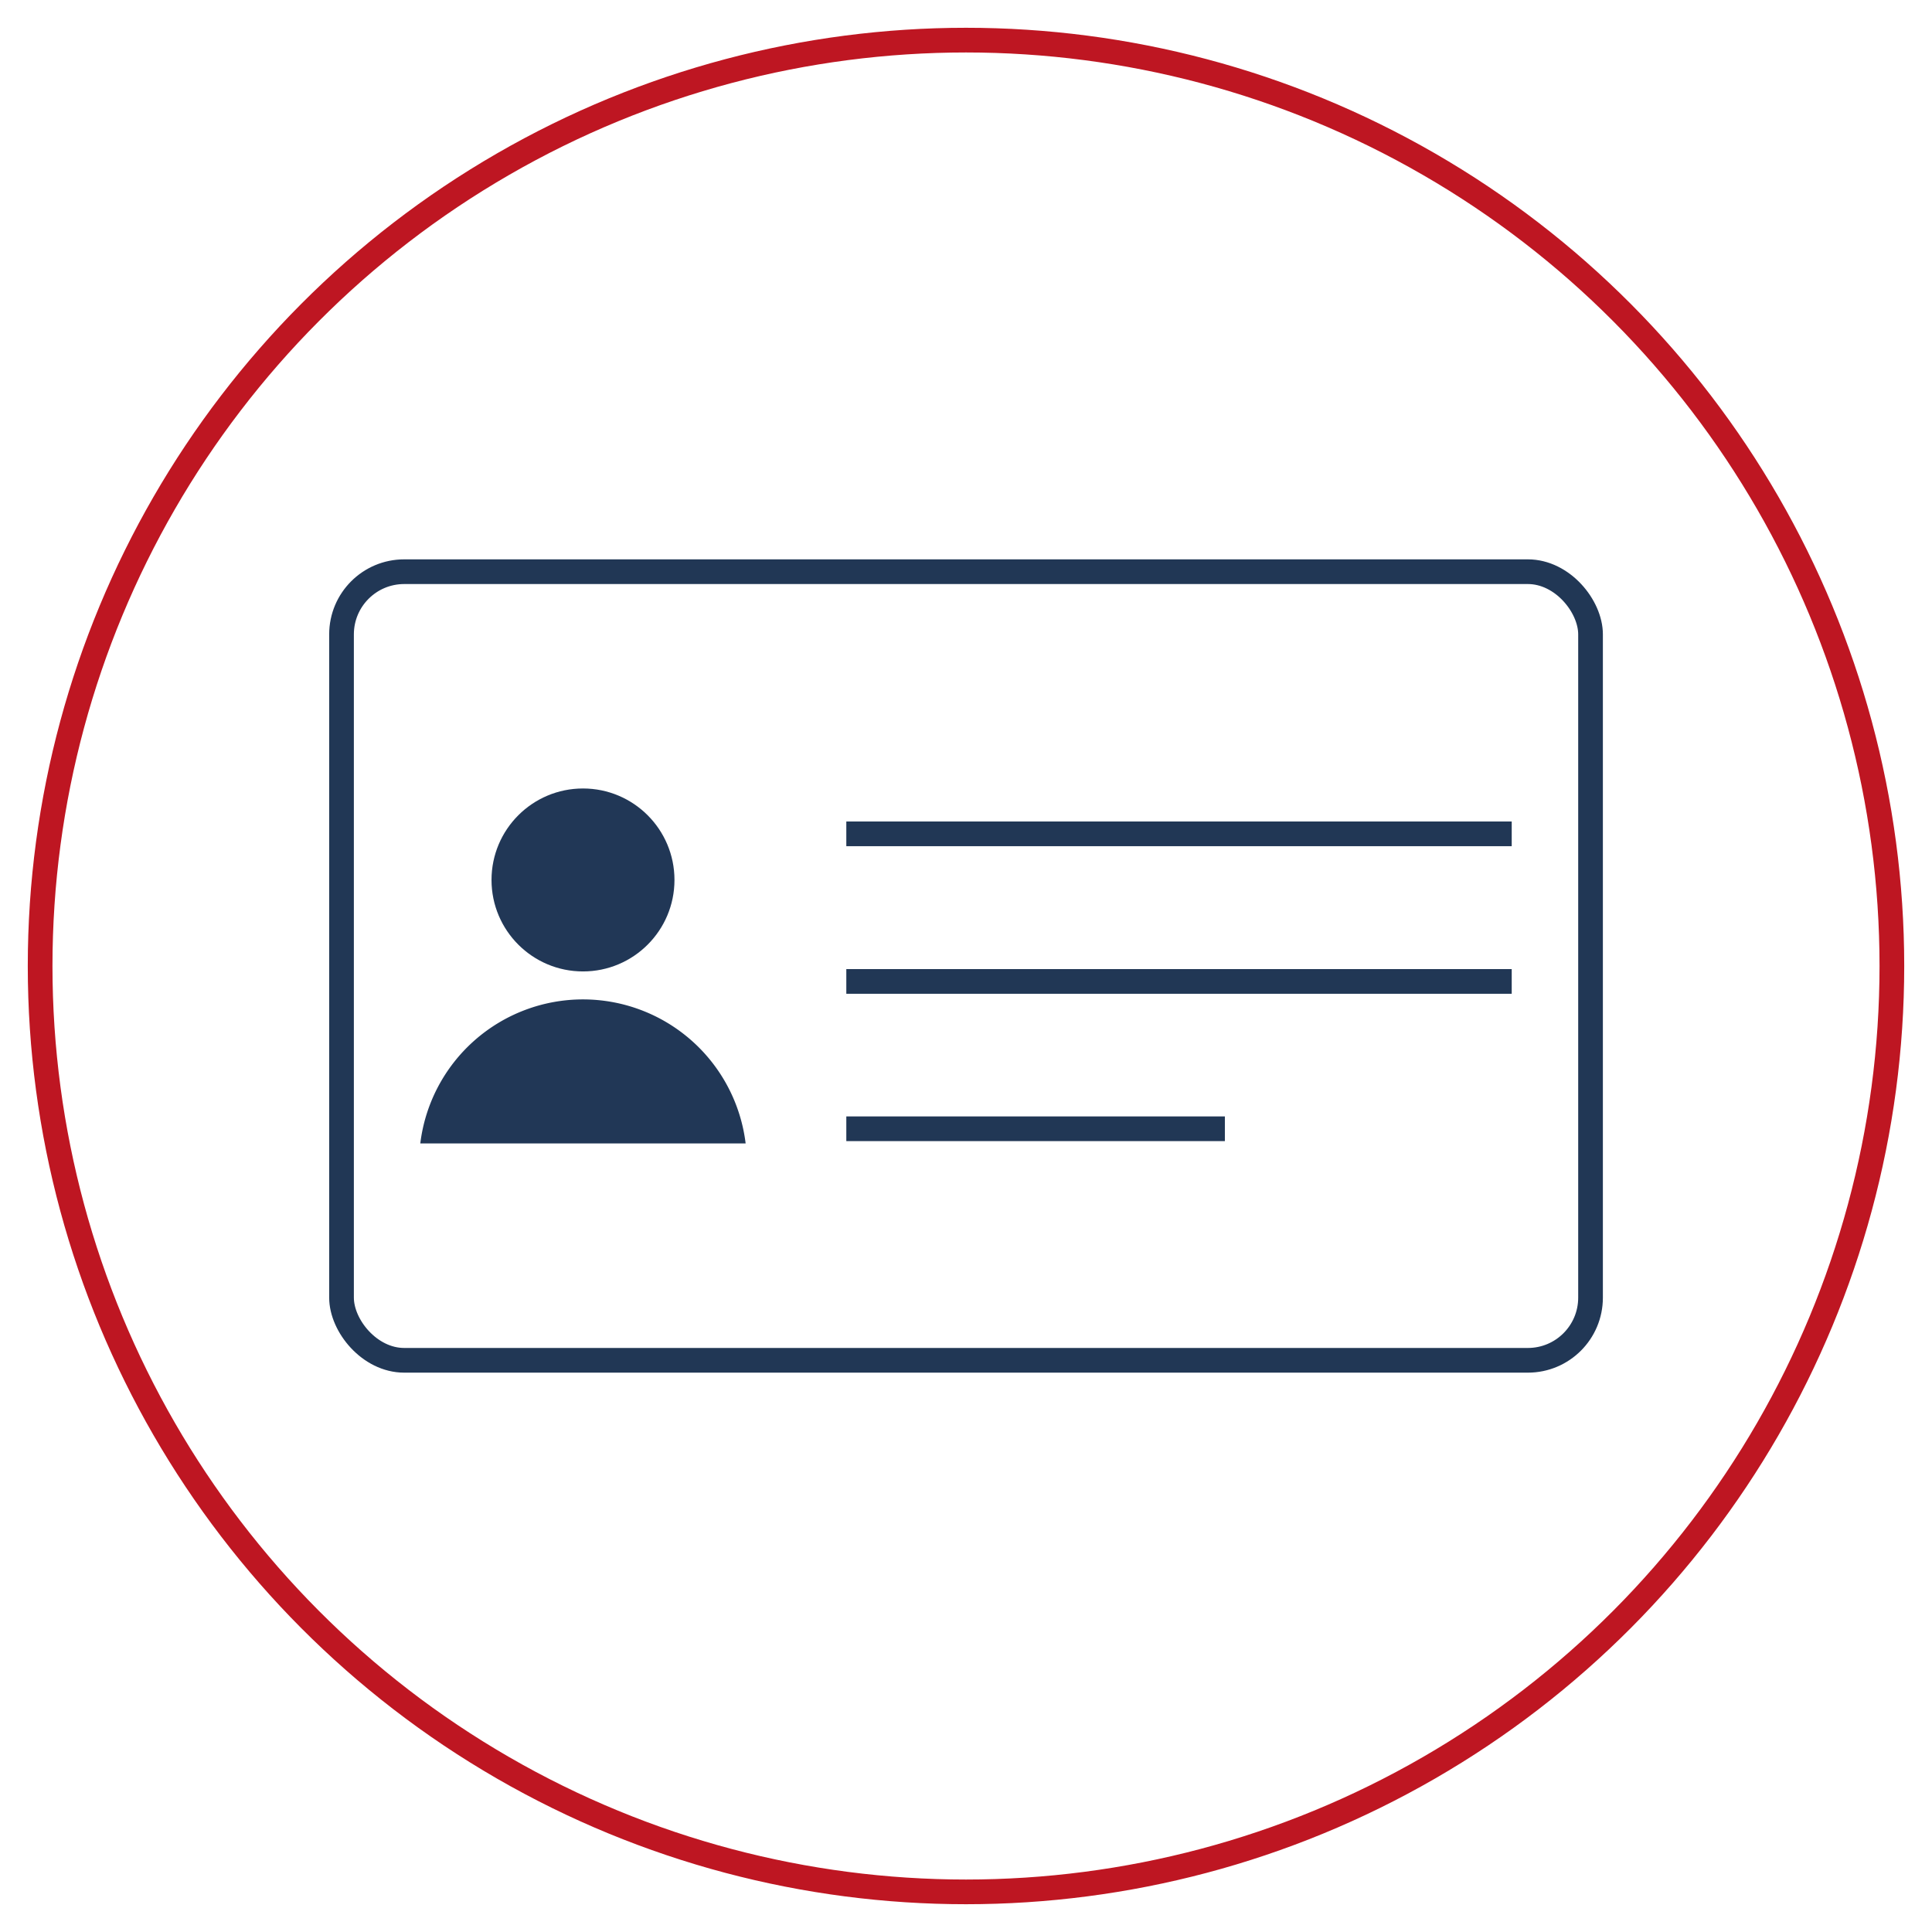
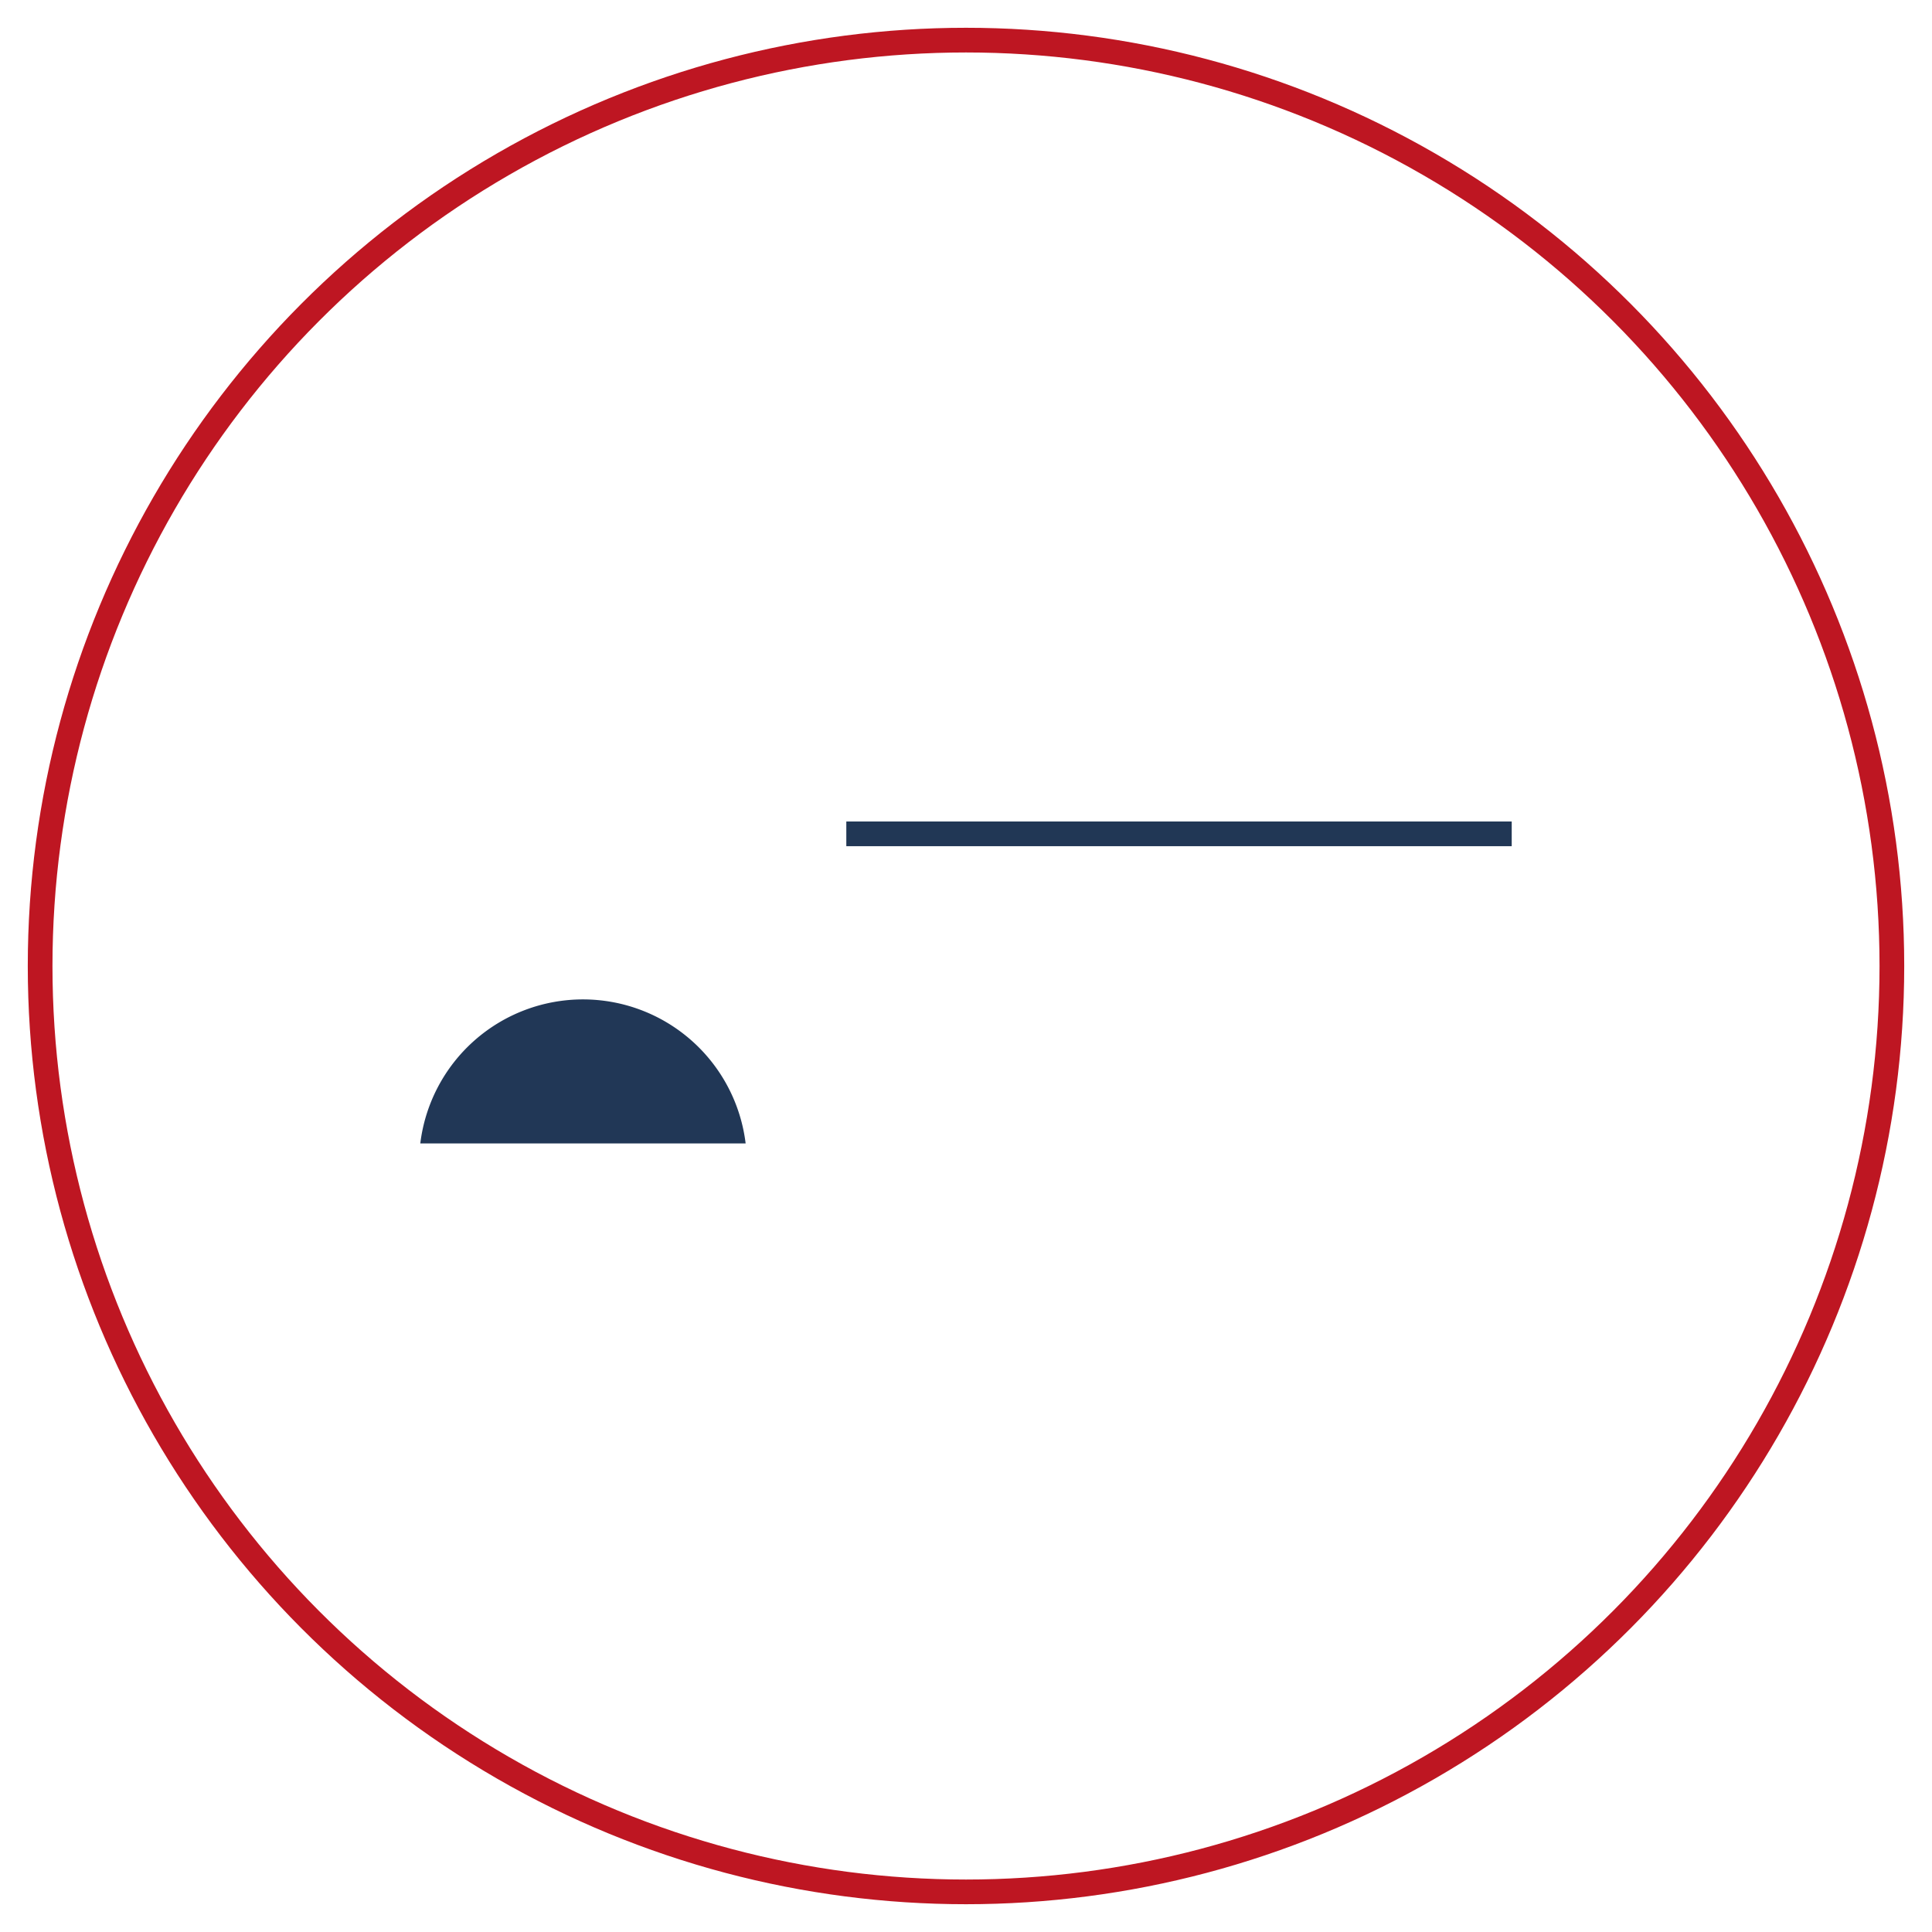
<svg xmlns="http://www.w3.org/2000/svg" id="Capa_1" data-name="Capa 1" viewBox="0 0 313 313">
  <defs>
    <style>.cls-1,.cls-2{fill:none;}.cls-1{stroke:#be1622;}.cls-1,.cls-2,.cls-4{stroke-miterlimit:10;stroke-width:4px;}.cls-2,.cls-4{stroke:#213755;}.cls-3,.cls-4{fill:#213756;}</style>
  </defs>
  <title>icono</title>
  <circle class="cls-1" cx="156.5" cy="156.5" r="150" />
-   <rect class="cls-2" x="55.33" y="92.62" width="202.35" height="127.76" rx="10.15" />
-   <circle class="cls-3" cx="94.45" cy="142.56" r="14.82" />
-   <path class="cls-3" d="M120.8,185.25a26.55,26.55,0,0,0-52.71,0Z" />
-   <path class="cls-4" d="M137.11,159h107.8" />
-   <path class="cls-4" d="M137.11,182.87h61.33" />
+   <path class="cls-3" d="M120.8,185.25a26.55,26.55,0,0,0-52.71,0" />
  <path class="cls-4" d="M137.11,135.09h107.8" />
</svg>